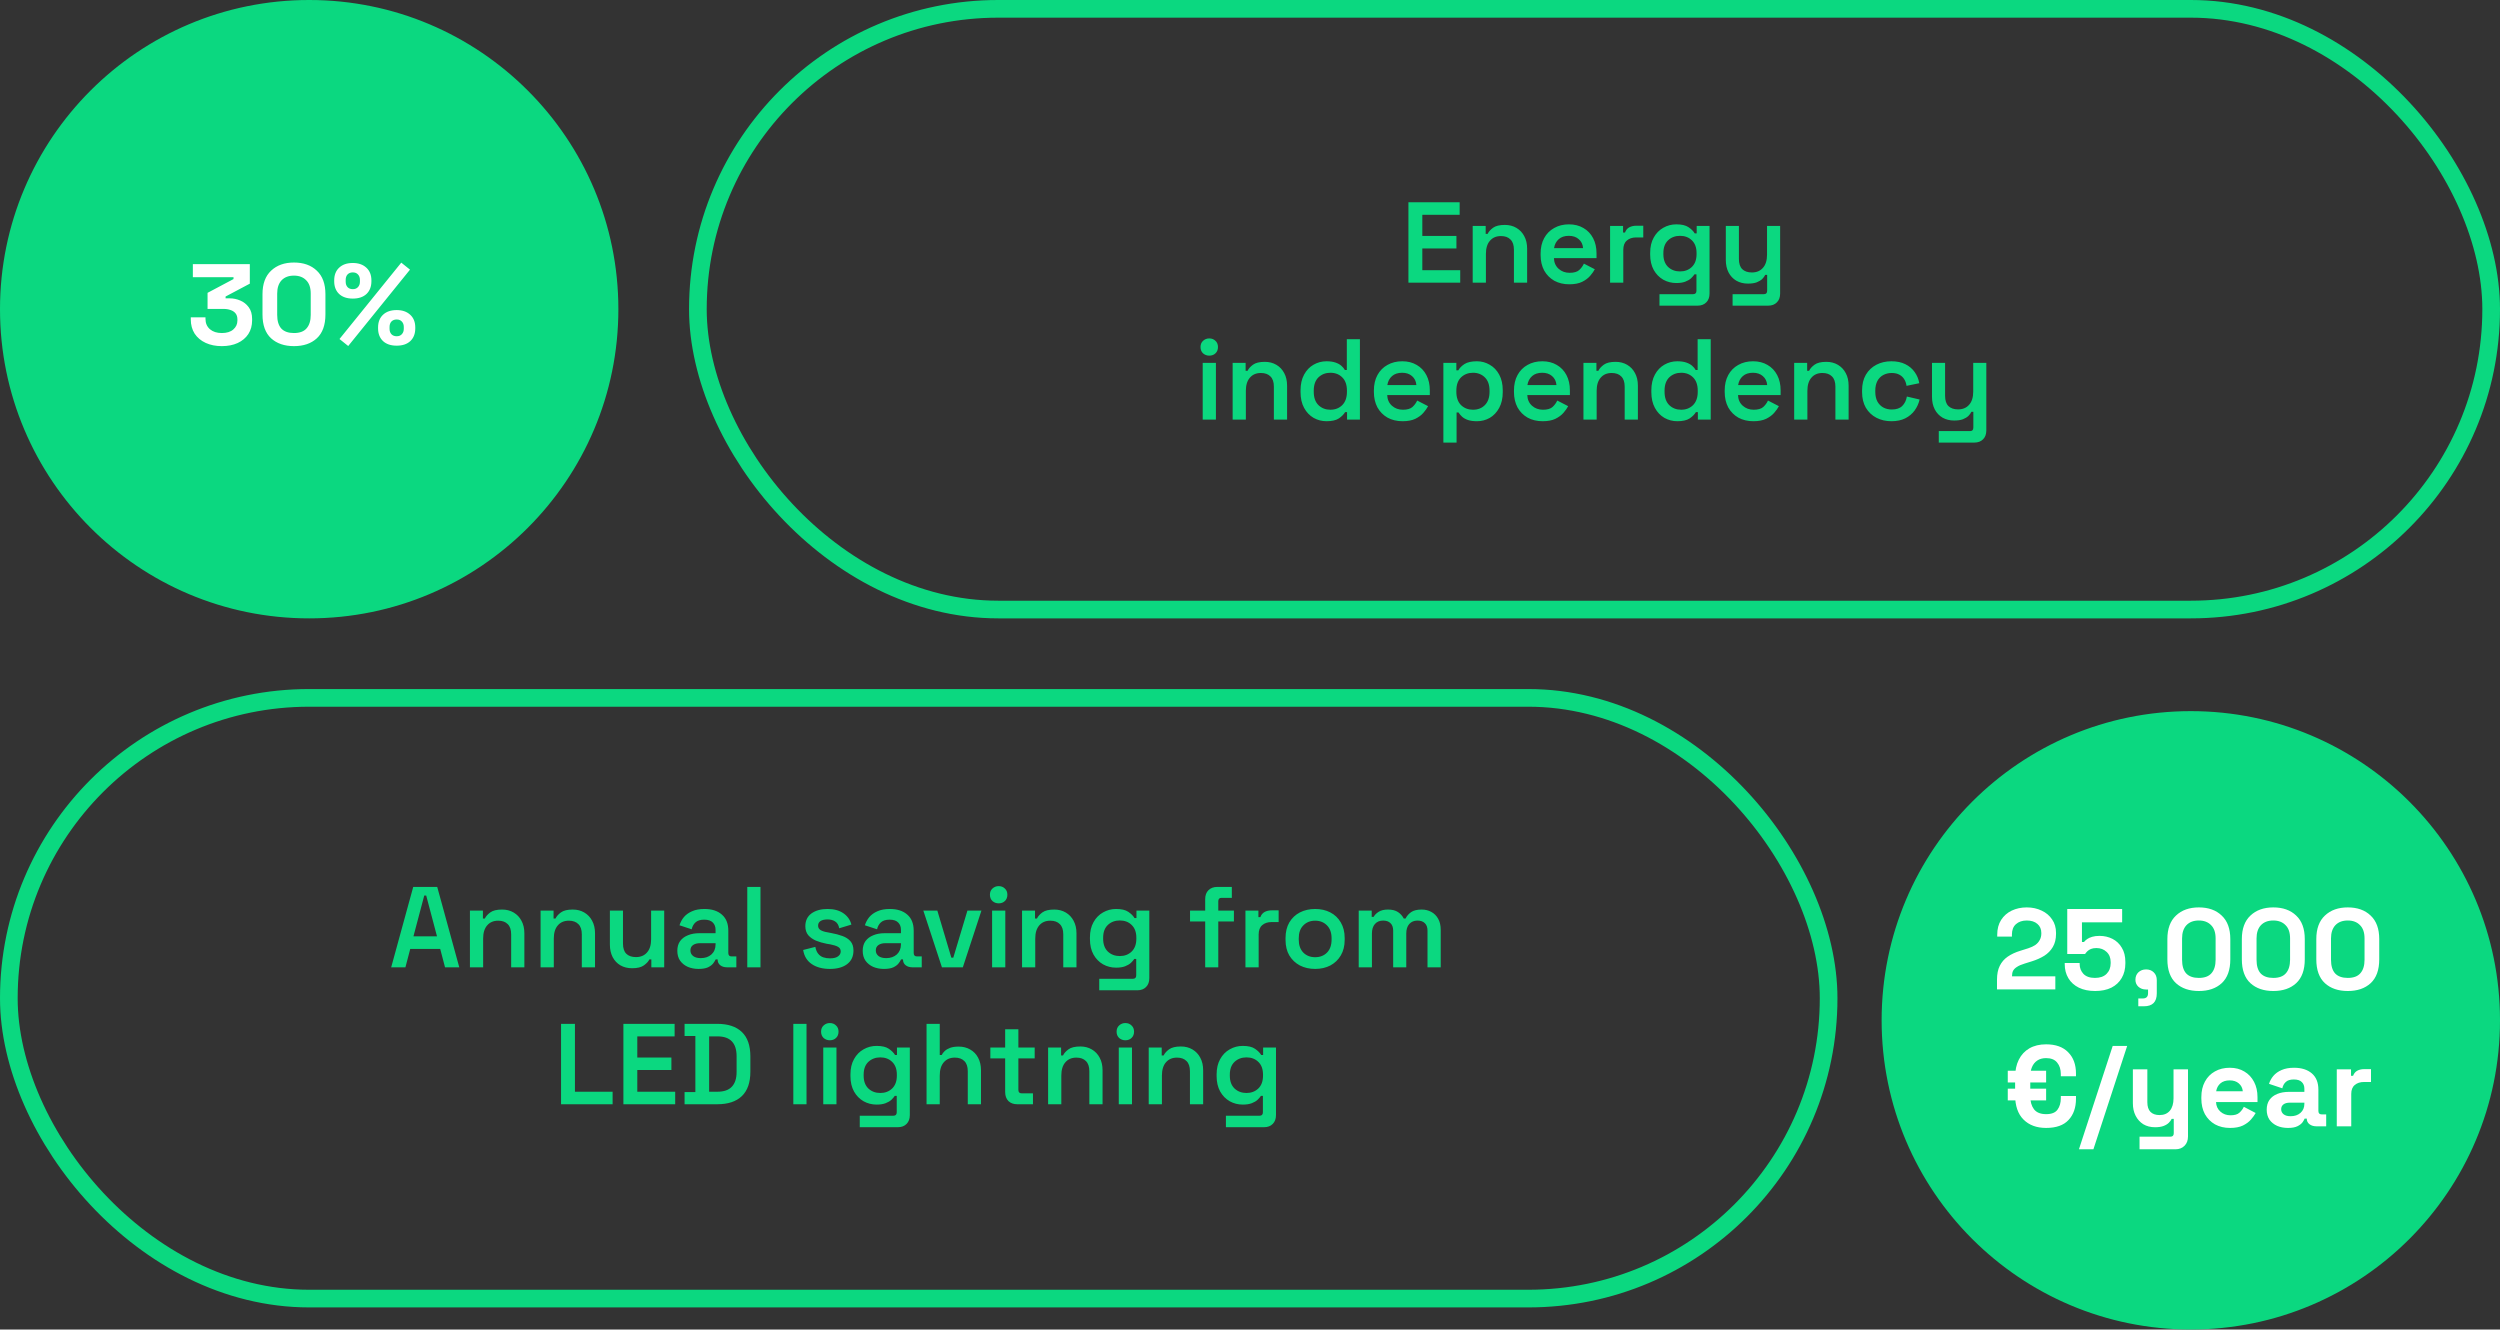
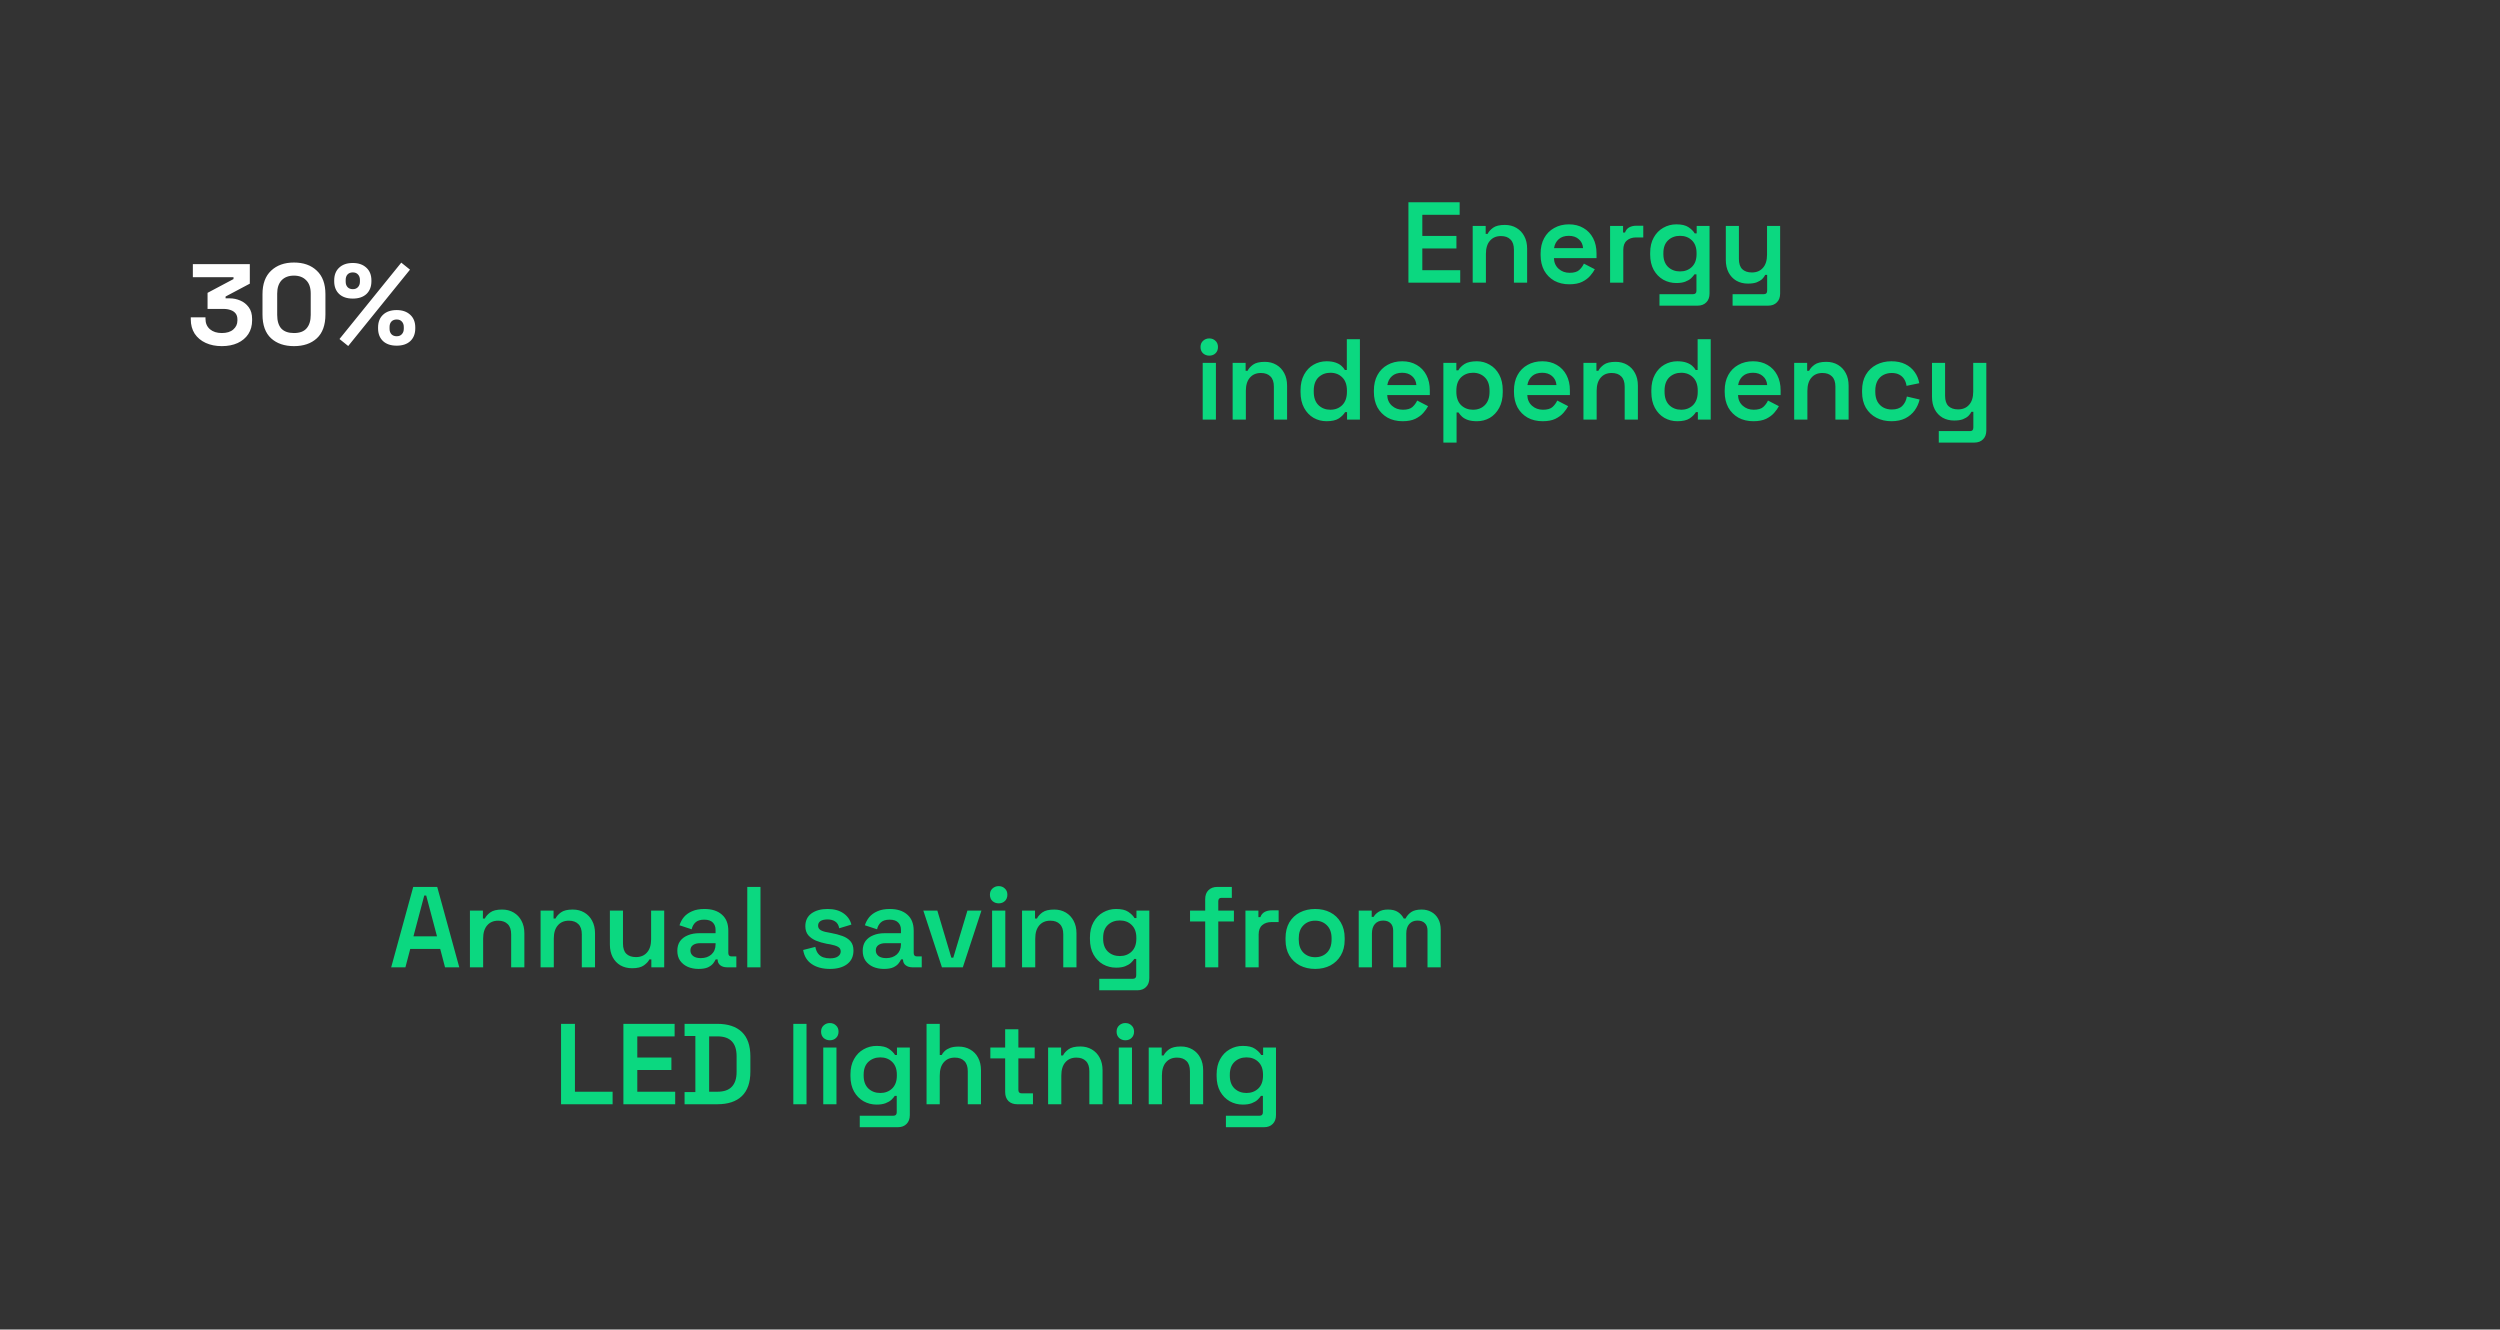
<svg xmlns="http://www.w3.org/2000/svg" width="566" height="301" viewBox="0 0 566 301" fill="none">
  <rect x="0" y="0" width="566" height="301" fill="#333333" stroke="none" />
-   <circle cx="70" cy="70" r="68" fill="#0BD880" stroke="#0BD880" stroke-width="4" />
-   <circle cx="496" cy="231" r="68" fill="#0BD880" stroke="#0BD880" stroke-width="4" />
  <path d="M318.868 64V45.8H330.464V48.634H322.014V53.418H329.736V56.252H322.014V61.166H330.594V64H318.868ZM333.419 64V51.156H336.357V52.95H336.799C337.025 52.465 337.432 52.005 338.021 51.572C338.611 51.139 339.503 50.922 340.699 50.922C341.687 50.922 342.563 51.147 343.325 51.598C344.088 52.049 344.677 52.673 345.093 53.47C345.527 54.267 345.743 55.212 345.743 56.304V64H342.753V56.538C342.753 55.498 342.493 54.727 341.973 54.224C341.471 53.704 340.751 53.444 339.815 53.444C338.758 53.444 337.926 53.799 337.319 54.51C336.713 55.203 336.409 56.2 336.409 57.5V64H333.419ZM355.292 64.364C354.009 64.364 352.874 64.095 351.886 63.558C350.915 63.003 350.152 62.232 349.598 61.244C349.06 60.239 348.792 59.069 348.792 57.734V57.422C348.792 56.07 349.06 54.9 349.598 53.912C350.135 52.924 350.889 52.161 351.86 51.624C352.83 51.069 353.948 50.792 355.214 50.792C356.462 50.792 357.554 51.069 358.49 51.624C359.426 52.161 360.154 52.924 360.674 53.912C361.194 54.9 361.454 56.053 361.454 57.37V58.436H351.808C351.842 59.441 352.198 60.247 352.874 60.854C353.55 61.461 354.382 61.764 355.37 61.764C356.34 61.764 357.06 61.556 357.528 61.14C357.996 60.707 358.351 60.221 358.594 59.684L361.064 60.958C360.821 61.426 360.466 61.929 359.998 62.466C359.547 62.986 358.94 63.437 358.178 63.818C357.415 64.182 356.453 64.364 355.292 64.364ZM351.834 56.174H358.412C358.342 55.325 358.013 54.649 357.424 54.146C356.852 53.643 356.106 53.392 355.188 53.392C354.234 53.392 353.472 53.643 352.9 54.146C352.328 54.649 351.972 55.325 351.834 56.174ZM364.523 64V51.156H367.461V52.638H367.903C368.094 52.101 368.414 51.711 368.865 51.468C369.316 51.225 369.853 51.104 370.477 51.104H372.037V53.756H370.425C369.558 53.756 368.856 53.99 368.319 54.458C367.782 54.909 367.513 55.611 367.513 56.564V64H364.523ZM373.598 57.63V57.24C373.598 55.888 373.867 54.735 374.404 53.782C374.942 52.811 375.661 52.075 376.562 51.572C377.464 51.052 378.452 50.792 379.526 50.792C380.74 50.792 381.658 51.009 382.282 51.442C382.924 51.875 383.392 52.343 383.686 52.846H384.128V51.156H387.04V66.444C387.04 67.293 386.798 67.961 386.312 68.446C385.827 68.949 385.168 69.2 384.336 69.2H375.704V66.6H383.322C383.825 66.6 384.076 66.34 384.076 65.82V62.102H383.634C383.444 62.397 383.184 62.7 382.854 63.012C382.525 63.307 382.092 63.558 381.554 63.766C381.017 63.974 380.341 64.078 379.526 64.078C378.452 64.078 377.464 63.827 376.562 63.324C375.661 62.804 374.942 62.067 374.404 61.114C373.867 60.143 373.598 58.982 373.598 57.63ZM380.358 61.452C381.433 61.452 382.326 61.114 383.036 60.438C383.747 59.745 384.102 58.783 384.102 57.552V57.292C384.102 56.044 383.747 55.082 383.036 54.406C382.343 53.73 381.45 53.392 380.358 53.392C379.284 53.392 378.382 53.73 377.654 54.406C376.944 55.082 376.588 56.044 376.588 57.292V57.552C376.588 58.783 376.944 59.745 377.654 60.438C378.382 61.114 379.284 61.452 380.358 61.452ZM392.258 69.2V66.6H399.356C399.841 66.6 400.084 66.34 400.084 65.82V62.232H399.642C399.503 62.544 399.278 62.856 398.966 63.168C398.654 63.463 398.238 63.714 397.718 63.922C397.198 64.113 396.539 64.208 395.742 64.208C394.754 64.208 393.878 63.991 393.116 63.558C392.353 63.107 391.764 62.483 391.348 61.686C390.932 60.871 390.724 59.927 390.724 58.852V51.156H393.688V58.618C393.688 59.658 393.939 60.429 394.442 60.932C394.962 61.435 395.69 61.686 396.626 61.686C397.683 61.686 398.515 61.339 399.122 60.646C399.746 59.953 400.058 58.956 400.058 57.656V51.156H403.022V66.444C403.022 67.293 402.779 67.961 402.294 68.446C401.808 68.949 401.15 69.2 400.318 69.2H392.258ZM272.292 95V82.156H275.282V95H272.292ZM273.774 80.518C273.236 80.518 272.768 80.345 272.37 79.998C271.988 79.634 271.798 79.157 271.798 78.568C271.798 77.979 271.988 77.511 272.37 77.164C272.768 76.8 273.236 76.618 273.774 76.618C274.346 76.618 274.814 76.8 275.178 77.164C275.559 77.511 275.75 77.979 275.75 78.568C275.75 79.157 275.559 79.634 275.178 79.998C274.814 80.345 274.346 80.518 273.774 80.518ZM279.071 95V82.156H282.009V83.95H282.451C282.676 83.465 283.084 83.005 283.673 82.572C284.262 82.139 285.155 81.922 286.351 81.922C287.339 81.922 288.214 82.147 288.977 82.598C289.74 83.049 290.329 83.673 290.745 84.47C291.178 85.267 291.395 86.212 291.395 87.304V95H288.405V87.538C288.405 86.498 288.145 85.727 287.625 85.224C287.122 84.704 286.403 84.444 285.467 84.444C284.41 84.444 283.578 84.799 282.971 85.51C282.364 86.203 282.061 87.2 282.061 88.5V95H279.071ZM300.319 95.364C299.279 95.364 298.308 95.113 297.407 94.61C296.506 94.09 295.786 93.336 295.249 92.348C294.712 91.36 294.443 90.173 294.443 88.786V88.37C294.443 86.983 294.712 85.796 295.249 84.808C295.786 83.82 296.497 83.075 297.381 82.572C298.282 82.052 299.262 81.792 300.319 81.792C301.116 81.792 301.792 81.887 302.347 82.078C302.902 82.269 303.344 82.511 303.673 82.806C304.02 83.101 304.288 83.421 304.479 83.768H304.921V76.8H307.885V95H304.973V93.31H304.531C304.219 93.83 303.742 94.307 303.101 94.74C302.46 95.156 301.532 95.364 300.319 95.364ZM301.203 92.764C302.278 92.764 303.17 92.417 303.881 91.724C304.592 91.013 304.947 90.008 304.947 88.708V88.448C304.947 87.131 304.592 86.125 303.881 85.432C303.188 84.739 302.295 84.392 301.203 84.392C300.128 84.392 299.227 84.739 298.499 85.432C297.788 86.125 297.433 87.131 297.433 88.448V88.708C297.433 90.008 297.788 91.013 298.499 91.724C299.227 92.417 300.128 92.764 301.203 92.764ZM317.548 95.364C316.266 95.364 315.13 95.095 314.142 94.558C313.172 94.003 312.409 93.232 311.854 92.244C311.317 91.239 311.048 90.069 311.048 88.734V88.422C311.048 87.07 311.317 85.9 311.854 84.912C312.392 83.924 313.146 83.161 314.116 82.624C315.087 82.069 316.205 81.792 317.47 81.792C318.718 81.792 319.81 82.069 320.746 82.624C321.682 83.161 322.41 83.924 322.93 84.912C323.45 85.9 323.71 87.053 323.71 88.37V89.436H314.064C314.099 90.441 314.454 91.247 315.13 91.854C315.806 92.461 316.638 92.764 317.626 92.764C318.597 92.764 319.316 92.556 319.784 92.14C320.252 91.707 320.608 91.221 320.85 90.684L323.32 91.958C323.078 92.426 322.722 92.929 322.254 93.466C321.804 93.986 321.197 94.437 320.434 94.818C319.672 95.182 318.71 95.364 317.548 95.364ZM314.09 87.174H320.668C320.599 86.325 320.27 85.649 319.68 85.146C319.108 84.643 318.363 84.392 317.444 84.392C316.491 84.392 315.728 84.643 315.156 85.146C314.584 85.649 314.229 86.325 314.09 87.174ZM326.78 100.2V82.156H329.718V83.846H330.16C330.455 83.309 330.923 82.832 331.564 82.416C332.223 82 333.159 81.792 334.372 81.792C335.412 81.792 336.374 82.052 337.258 82.572C338.159 83.075 338.879 83.82 339.416 84.808C339.953 85.796 340.222 86.983 340.222 88.37V88.786C340.222 90.173 339.953 91.36 339.416 92.348C338.879 93.336 338.168 94.09 337.284 94.61C336.4 95.113 335.429 95.364 334.372 95.364C333.557 95.364 332.873 95.269 332.318 95.078C331.781 94.887 331.339 94.636 330.992 94.324C330.663 94.012 330.403 93.7 330.212 93.388H329.77V100.2H326.78ZM333.488 92.764C334.58 92.764 335.473 92.417 336.166 91.724C336.877 91.013 337.232 90.008 337.232 88.708V88.448C337.232 87.131 336.877 86.125 336.166 85.432C335.455 84.739 334.563 84.392 333.488 84.392C332.413 84.392 331.512 84.739 330.784 85.432C330.073 86.125 329.718 87.131 329.718 88.448V88.708C329.718 90.008 330.073 91.013 330.784 91.724C331.512 92.417 332.413 92.764 333.488 92.764ZM349.261 95.364C347.979 95.364 346.843 95.095 345.855 94.558C344.885 94.003 344.122 93.232 343.567 92.244C343.03 91.239 342.761 90.069 342.761 88.734V88.422C342.761 87.07 343.03 85.9 343.567 84.912C344.105 83.924 344.859 83.161 345.829 82.624C346.8 82.069 347.918 81.792 349.183 81.792C350.431 81.792 351.523 82.069 352.459 82.624C353.395 83.161 354.123 83.924 354.643 84.912C355.163 85.9 355.423 87.053 355.423 88.37V89.436H345.777C345.812 90.441 346.167 91.247 346.843 91.854C347.519 92.461 348.351 92.764 349.339 92.764C350.31 92.764 351.029 92.556 351.497 92.14C351.965 91.707 352.321 91.221 352.563 90.684L355.033 91.958C354.791 92.426 354.435 92.929 353.967 93.466C353.517 93.986 352.91 94.437 352.147 94.818C351.385 95.182 350.423 95.364 349.261 95.364ZM345.803 87.174H352.381C352.312 86.325 351.983 85.649 351.393 85.146C350.821 84.643 350.076 84.392 349.157 84.392C348.204 84.392 347.441 84.643 346.869 85.146C346.297 85.649 345.942 86.325 345.803 87.174ZM358.493 95V82.156H361.431V83.95H361.873C362.098 83.465 362.505 83.005 363.095 82.572C363.684 82.139 364.577 81.922 365.773 81.922C366.761 81.922 367.636 82.147 368.399 82.598C369.161 83.049 369.751 83.673 370.167 84.47C370.6 85.267 370.817 86.212 370.817 87.304V95H367.827V87.538C367.827 86.498 367.567 85.727 367.047 85.224C366.544 84.704 365.825 84.444 364.889 84.444C363.831 84.444 362.999 84.799 362.393 85.51C361.786 86.203 361.483 87.2 361.483 88.5V95H358.493ZM379.741 95.364C378.701 95.364 377.73 95.113 376.829 94.61C375.927 94.09 375.208 93.336 374.671 92.348C374.133 91.36 373.865 90.173 373.865 88.786V88.37C373.865 86.983 374.133 85.796 374.671 84.808C375.208 83.82 375.919 83.075 376.803 82.572C377.704 82.052 378.683 81.792 379.741 81.792C380.538 81.792 381.214 81.887 381.769 82.078C382.323 82.269 382.765 82.511 383.095 82.806C383.441 83.101 383.71 83.421 383.901 83.768H384.343V76.8H387.307V95H384.395V93.31H383.953C383.641 93.83 383.164 94.307 382.523 94.74C381.881 95.156 380.954 95.364 379.741 95.364ZM380.625 92.764C381.699 92.764 382.592 92.417 383.303 91.724C384.013 91.013 384.369 90.008 384.369 88.708V88.448C384.369 87.131 384.013 86.125 383.303 85.432C382.609 84.739 381.717 84.392 380.625 84.392C379.55 84.392 378.649 84.739 377.921 85.432C377.21 86.125 376.855 87.131 376.855 88.448V88.708C376.855 90.008 377.21 91.013 377.921 91.724C378.649 92.417 379.55 92.764 380.625 92.764ZM396.97 95.364C395.688 95.364 394.552 95.095 393.564 94.558C392.594 94.003 391.831 93.232 391.276 92.244C390.739 91.239 390.47 90.069 390.47 88.734V88.422C390.47 87.07 390.739 85.9 391.276 84.912C391.814 83.924 392.568 83.161 393.538 82.624C394.509 82.069 395.627 81.792 396.892 81.792C398.14 81.792 399.232 82.069 400.168 82.624C401.104 83.161 401.832 83.924 402.352 84.912C402.872 85.9 403.132 87.053 403.132 88.37V89.436H393.486C393.521 90.441 393.876 91.247 394.552 91.854C395.228 92.461 396.06 92.764 397.048 92.764C398.019 92.764 398.738 92.556 399.206 92.14C399.674 91.707 400.03 91.221 400.272 90.684L402.742 91.958C402.5 92.426 402.144 92.929 401.676 93.466C401.226 93.986 400.619 94.437 399.856 94.818C399.094 95.182 398.132 95.364 396.97 95.364ZM393.512 87.174H400.09C400.021 86.325 399.692 85.649 399.102 85.146C398.53 84.643 397.785 84.392 396.866 84.392C395.913 84.392 395.15 84.643 394.578 85.146C394.006 85.649 393.651 86.325 393.512 87.174ZM406.202 95V82.156H409.14V83.95H409.582C409.807 83.465 410.214 83.005 410.804 82.572C411.393 82.139 412.286 81.922 413.482 81.922C414.47 81.922 415.345 82.147 416.108 82.598C416.87 83.049 417.46 83.673 417.876 84.47C418.309 85.267 418.526 86.212 418.526 87.304V95H415.536V87.538C415.536 86.498 415.276 85.727 414.756 85.224C414.253 84.704 413.534 84.444 412.598 84.444C411.54 84.444 410.708 84.799 410.102 85.51C409.495 86.203 409.192 87.2 409.192 88.5V95H406.202ZM428.204 95.364C426.956 95.364 425.829 95.104 424.824 94.584C423.818 94.064 423.021 93.31 422.432 92.322C421.86 91.334 421.574 90.147 421.574 88.76V88.396C421.574 87.009 421.86 85.822 422.432 84.834C423.021 83.846 423.818 83.092 424.824 82.572C425.829 82.052 426.956 81.792 428.204 81.792C429.434 81.792 430.483 82.009 431.35 82.442C432.234 82.875 432.944 83.473 433.482 84.236C434.019 84.981 434.366 85.822 434.522 86.758L431.636 87.356C431.566 86.819 431.402 86.333 431.142 85.9C430.882 85.449 430.509 85.094 430.024 84.834C429.556 84.574 428.975 84.444 428.282 84.444C427.571 84.444 426.93 84.6 426.358 84.912C425.803 85.207 425.361 85.657 425.032 86.264C424.72 86.871 424.564 87.599 424.564 88.448V88.708C424.564 89.557 424.72 90.285 425.032 90.892C425.361 91.481 425.803 91.932 426.358 92.244C426.93 92.556 427.571 92.712 428.282 92.712C429.339 92.712 430.136 92.443 430.674 91.906C431.228 91.351 431.575 90.641 431.714 89.774L434.6 90.45C434.392 91.351 434.019 92.175 433.482 92.92C432.944 93.665 432.234 94.263 431.35 94.714C430.483 95.147 429.434 95.364 428.204 95.364ZM438.938 100.2V97.6H446.036C446.522 97.6 446.764 97.34 446.764 96.82V93.232H446.322C446.184 93.544 445.958 93.856 445.646 94.168C445.334 94.463 444.918 94.714 444.398 94.922C443.878 95.113 443.22 95.208 442.422 95.208C441.434 95.208 440.559 94.991 439.796 94.558C439.034 94.107 438.444 93.483 438.028 92.686C437.612 91.871 437.404 90.927 437.404 89.852V82.156H440.368V89.618C440.368 90.658 440.62 91.429 441.122 91.932C441.642 92.435 442.37 92.686 443.306 92.686C444.364 92.686 445.196 92.339 445.802 91.646C446.426 90.953 446.738 89.956 446.738 88.656V82.156H449.702V97.444C449.702 98.293 449.46 98.961 448.974 99.446C448.489 99.949 447.83 100.2 446.998 100.2H438.938Z" fill="#0BD880" />
  <path d="M50.214 78.364C48.844 78.364 47.631 78.121 46.574 77.636C45.516 77.151 44.684 76.457 44.078 75.556C43.488 74.637 43.194 73.554 43.194 72.306V71.838H46.522V72.202C46.522 73.173 46.86 73.953 47.536 74.542C48.212 75.114 49.104 75.4 50.214 75.4C51.34 75.4 52.207 75.131 52.814 74.594C53.438 74.057 53.75 73.381 53.75 72.566V72.306C53.75 71.751 53.611 71.301 53.334 70.954C53.056 70.607 52.684 70.356 52.216 70.2C51.748 70.027 51.219 69.94 50.63 69.94H46.99V66.3L52.866 63.18V62.764H43.662V59.8H56.558V64.22L51.072 67.132V67.548H52.034C52.848 67.548 53.637 67.713 54.4 68.042C55.18 68.371 55.821 68.883 56.324 69.576C56.826 70.252 57.078 71.136 57.078 72.228V72.54C57.078 73.719 56.792 74.75 56.22 75.634C55.648 76.501 54.842 77.177 53.802 77.662C52.779 78.13 51.583 78.364 50.214 78.364ZM66.552 78.364C64.403 78.364 62.678 77.775 61.378 76.596C60.078 75.4 59.428 73.597 59.428 71.188V66.612C59.428 64.272 60.078 62.495 61.378 61.282C62.678 60.051 64.403 59.436 66.552 59.436C68.719 59.436 70.443 60.051 71.726 61.282C73.026 62.495 73.676 64.272 73.676 66.612V71.188C73.676 73.597 73.026 75.4 71.726 76.596C70.443 77.775 68.719 78.364 66.552 78.364ZM66.552 75.4C67.852 75.4 68.805 75.045 69.412 74.334C70.036 73.623 70.348 72.609 70.348 71.292V66.456C70.348 65.121 70.001 64.116 69.308 63.44C68.632 62.747 67.713 62.4 66.552 62.4C65.356 62.4 64.42 62.755 63.744 63.466C63.085 64.177 62.756 65.173 62.756 66.456V71.292C62.756 72.661 63.068 73.693 63.692 74.386C64.333 75.062 65.287 75.4 66.552 75.4ZM78.835 78.338L76.859 76.752L90.847 59.462L92.823 61.048L78.835 78.338ZM89.807 78.26C88.49 78.26 87.459 77.913 86.713 77.22C85.968 76.509 85.595 75.547 85.595 74.334V74.152C85.595 72.921 85.968 71.959 86.713 71.266C87.459 70.555 88.49 70.2 89.807 70.2C91.09 70.2 92.113 70.555 92.875 71.266C93.638 71.959 94.019 72.921 94.019 74.152V74.334C94.019 75.547 93.647 76.509 92.901 77.22C92.156 77.913 91.125 78.26 89.807 78.26ZM89.807 76.128C90.31 76.128 90.7 75.972 90.977 75.66C91.272 75.348 91.419 74.941 91.419 74.438V74.022C91.419 73.519 91.272 73.112 90.977 72.8C90.7 72.488 90.31 72.332 89.807 72.332C89.305 72.332 88.906 72.488 88.611 72.8C88.334 73.112 88.195 73.519 88.195 74.022V74.438C88.195 74.941 88.334 75.348 88.611 75.66C88.906 75.972 89.305 76.128 89.807 76.128ZM79.875 67.6C78.558 67.6 77.527 67.253 76.781 66.56C76.036 65.849 75.663 64.887 75.663 63.674V63.492C75.663 62.261 76.036 61.299 76.781 60.606C77.527 59.895 78.558 59.54 79.875 59.54C81.158 59.54 82.181 59.895 82.943 60.606C83.706 61.299 84.087 62.261 84.087 63.492V63.674C84.087 64.887 83.715 65.849 82.969 66.56C82.224 67.253 81.193 67.6 79.875 67.6ZM79.875 65.468C80.378 65.468 80.768 65.312 81.045 65C81.34 64.688 81.487 64.281 81.487 63.778V63.362C81.487 62.859 81.34 62.452 81.045 62.14C80.768 61.828 80.378 61.672 79.875 61.672C79.373 61.672 78.974 61.828 78.679 62.14C78.402 62.452 78.263 62.859 78.263 63.362V63.778C78.263 64.281 78.402 64.688 78.679 65C78.974 65.312 79.373 65.468 79.875 65.468Z" fill="white" />
-   <path d="M452.12 224V221.816C452.12 220.551 452.328 219.502 452.744 218.67C453.16 217.821 453.758 217.127 454.538 216.59C455.336 216.035 456.306 215.585 457.45 215.238L459.192 214.692C459.834 214.484 460.371 214.233 460.804 213.938C461.238 213.626 461.567 213.253 461.792 212.82C462.035 212.387 462.156 211.893 462.156 211.338V211.234C462.156 210.367 461.862 209.683 461.272 209.18C460.683 208.66 459.877 208.4 458.854 208.4C457.849 208.4 457.034 208.677 456.41 209.232C455.804 209.769 455.5 210.549 455.5 211.572V212.04H452.172V211.624C452.172 210.307 452.467 209.189 453.056 208.27C453.646 207.351 454.443 206.649 455.448 206.164C456.471 205.679 457.606 205.436 458.854 205.436C460.102 205.436 461.229 205.679 462.234 206.164C463.24 206.632 464.028 207.299 464.6 208.166C465.19 209.015 465.484 210.021 465.484 211.182V211.442C465.484 212.603 465.242 213.591 464.756 214.406C464.288 215.203 463.647 215.862 462.832 216.382C462.018 216.885 461.09 217.301 460.05 217.63L458.386 218.15C457.641 218.375 457.06 218.627 456.644 218.904C456.228 219.164 455.934 219.459 455.76 219.788C455.604 220.1 455.526 220.481 455.526 220.932V221.036H465.328V224H452.12ZM474.344 224.364C472.922 224.364 471.692 224.113 470.652 223.61C469.629 223.107 468.84 222.397 468.286 221.478C467.731 220.559 467.454 219.493 467.454 218.28V218.02H470.834V218.254C470.834 219.121 471.12 219.866 471.692 220.49C472.281 221.097 473.148 221.4 474.292 221.4C475.436 221.4 476.311 221.097 476.918 220.49C477.542 219.866 477.854 219.06 477.854 218.072V217.812C477.854 216.841 477.542 216.07 476.918 215.498C476.311 214.926 475.548 214.64 474.63 214.64C474.127 214.64 473.711 214.709 473.382 214.848C473.052 214.987 472.784 215.16 472.576 215.368C472.368 215.576 472.194 215.784 472.056 215.992H468.026V205.8H480.454V208.816H471.354V213.262H471.822C471.995 213.037 472.229 212.82 472.524 212.612C472.818 212.404 473.2 212.231 473.668 212.092C474.136 211.953 474.69 211.884 475.332 211.884C476.406 211.884 477.386 212.109 478.27 212.56C479.154 213.011 479.856 213.678 480.376 214.562C480.913 215.429 481.182 216.503 481.182 217.786V218.098C481.182 219.381 480.904 220.49 480.35 221.426C479.812 222.362 479.032 223.09 478.01 223.61C476.987 224.113 475.765 224.364 474.344 224.364ZM484.11 227.822V226.054H485.124C485.921 226.054 486.32 225.655 486.32 224.858V224.026H485.878C485.184 224.026 484.604 223.818 484.136 223.402C483.685 222.986 483.46 222.457 483.46 221.816C483.46 221.123 483.685 220.559 484.136 220.126C484.604 219.693 485.184 219.476 485.878 219.476C486.588 219.476 487.169 219.701 487.62 220.152C488.07 220.585 488.296 221.175 488.296 221.92V224.91C488.296 226.851 487.325 227.822 485.384 227.822H484.11ZM497.818 224.364C495.668 224.364 493.944 223.775 492.644 222.596C491.344 221.4 490.694 219.597 490.694 217.188V212.612C490.694 210.272 491.344 208.495 492.644 207.282C493.944 206.051 495.668 205.436 497.818 205.436C499.984 205.436 501.709 206.051 502.992 207.282C504.292 208.495 504.942 210.272 504.942 212.612V217.188C504.942 219.597 504.292 221.4 502.992 222.596C501.709 223.775 499.984 224.364 497.818 224.364ZM497.818 221.4C499.118 221.4 500.071 221.045 500.678 220.334C501.302 219.623 501.614 218.609 501.614 217.292V212.456C501.614 211.121 501.267 210.116 500.574 209.44C499.898 208.747 498.979 208.4 497.818 208.4C496.622 208.4 495.686 208.755 495.01 209.466C494.351 210.177 494.022 211.173 494.022 212.456V217.292C494.022 218.661 494.334 219.693 494.958 220.386C495.599 221.062 496.552 221.4 497.818 221.4ZM514.677 224.364C512.528 224.364 510.803 223.775 509.503 222.596C508.203 221.4 507.553 219.597 507.553 217.188V212.612C507.553 210.272 508.203 208.495 509.503 207.282C510.803 206.051 512.528 205.436 514.677 205.436C516.844 205.436 518.568 206.051 519.851 207.282C521.151 208.495 521.801 210.272 521.801 212.612V217.188C521.801 219.597 521.151 221.4 519.851 222.596C518.568 223.775 516.844 224.364 514.677 224.364ZM514.677 221.4C515.977 221.4 516.93 221.045 517.537 220.334C518.161 219.623 518.473 218.609 518.473 217.292V212.456C518.473 211.121 518.126 210.116 517.433 209.44C516.757 208.747 515.838 208.4 514.677 208.4C513.481 208.4 512.545 208.755 511.869 209.466C511.21 210.177 510.881 211.173 510.881 212.456V217.292C510.881 218.661 511.193 219.693 511.817 220.386C512.458 221.062 513.412 221.4 514.677 221.4ZM531.536 224.364C529.387 224.364 527.662 223.775 526.362 222.596C525.062 221.4 524.412 219.597 524.412 217.188V212.612C524.412 210.272 525.062 208.495 526.362 207.282C527.662 206.051 529.387 205.436 531.536 205.436C533.703 205.436 535.428 206.051 536.71 207.282C538.01 208.495 538.66 210.272 538.66 212.612V217.188C538.66 219.597 538.01 221.4 536.71 222.596C535.428 223.775 533.703 224.364 531.536 224.364ZM531.536 221.4C532.836 221.4 533.79 221.045 534.396 220.334C535.02 219.623 535.332 218.609 535.332 217.292V212.456C535.332 211.121 534.986 210.116 534.292 209.44C533.616 208.747 532.698 208.4 531.536 208.4C530.34 208.4 529.404 208.755 528.728 209.466C528.07 210.177 527.74 211.173 527.74 212.456V217.292C527.74 218.661 528.052 219.693 528.676 220.386C529.318 221.062 530.271 221.4 531.536 221.4ZM463.242 255.364C461.092 255.364 459.385 254.731 458.12 253.466C456.854 252.201 456.222 250.355 456.222 247.928V243.872C456.222 242.347 456.499 241.029 457.054 239.92C457.608 238.811 458.406 237.953 459.446 237.346C460.503 236.739 461.768 236.436 463.242 236.436C465.408 236.436 467.072 237.034 468.234 238.23C469.412 239.409 470.002 241.012 470.002 243.04V243.664H466.57V243.196C466.57 242.104 466.292 241.229 465.738 240.57C465.2 239.894 464.368 239.556 463.242 239.556C462.444 239.556 461.777 239.738 461.24 240.102C460.702 240.466 460.304 240.96 460.044 241.584C459.784 242.191 459.654 242.867 459.654 243.612V248.188C459.654 249.401 459.931 250.381 460.486 251.126C461.058 251.871 461.976 252.244 463.242 252.244C464.472 252.244 465.33 251.906 465.816 251.23C466.318 250.554 466.57 249.679 466.57 248.604V248.136H470.002V248.76C470.002 250.771 469.438 252.374 468.312 253.57C467.202 254.766 465.512 255.364 463.242 255.364ZM454.558 249.124V246.472H463.242V249.124H454.558ZM454.558 245.068V242.416H463.242V245.068H454.558ZM470.671 260.2L478.315 236.8H481.591L473.947 260.2H470.671ZM484.391 260.2V257.34H491.411C491.896 257.34 492.139 257.08 492.139 256.56V253.31H491.671C491.532 253.605 491.316 253.899 491.021 254.194C490.726 254.489 490.328 254.731 489.825 254.922C489.322 255.113 488.681 255.208 487.901 255.208C486.896 255.208 486.012 254.983 485.249 254.532C484.504 254.064 483.923 253.423 483.507 252.608C483.091 251.793 482.883 250.857 482.883 249.8V242.104H486.159V249.54C486.159 250.511 486.393 251.239 486.861 251.724C487.346 252.209 488.031 252.452 488.915 252.452C489.92 252.452 490.7 252.123 491.255 251.464C491.81 250.788 492.087 249.852 492.087 248.656V242.104H495.363V257.288C495.363 258.172 495.103 258.874 494.583 259.394C494.063 259.931 493.37 260.2 492.503 260.2H484.391ZM504.884 255.364C503.602 255.364 502.466 255.095 501.478 254.558C500.508 254.003 499.745 253.232 499.19 252.244C498.653 251.239 498.384 250.06 498.384 248.708V248.396C498.384 247.044 498.653 245.874 499.19 244.886C499.728 243.881 500.482 243.109 501.452 242.572C502.423 242.017 503.55 241.74 504.832 241.74C506.098 241.74 507.198 242.026 508.134 242.598C509.07 243.153 509.798 243.933 510.318 244.938C510.838 245.926 511.098 247.079 511.098 248.396V249.514H501.712C501.747 250.398 502.076 251.117 502.7 251.672C503.324 252.227 504.087 252.504 504.988 252.504C505.907 252.504 506.583 252.305 507.016 251.906C507.45 251.507 507.779 251.065 508.004 250.58L510.682 251.984C510.44 252.435 510.084 252.929 509.616 253.466C509.166 253.986 508.559 254.437 507.796 254.818C507.034 255.182 506.063 255.364 504.884 255.364ZM501.738 247.07H507.77C507.701 246.325 507.398 245.727 506.86 245.276C506.34 244.825 505.656 244.6 504.806 244.6C503.922 244.6 503.22 244.825 502.7 245.276C502.18 245.727 501.86 246.325 501.738 247.07ZM518.018 255.364C517.1 255.364 516.276 255.208 515.548 254.896C514.82 254.567 514.24 254.099 513.806 253.492C513.39 252.868 513.182 252.114 513.182 251.23C513.182 250.346 513.39 249.609 513.806 249.02C514.24 248.413 514.829 247.963 515.574 247.668C516.337 247.356 517.204 247.2 518.174 247.2H521.71V246.472C521.71 245.865 521.52 245.371 521.138 244.99C520.757 244.591 520.15 244.392 519.318 244.392C518.504 244.392 517.897 244.583 517.498 244.964C517.1 245.328 516.84 245.805 516.718 246.394L513.702 245.38C513.91 244.721 514.24 244.123 514.69 243.586C515.158 243.031 515.774 242.589 516.536 242.26C517.316 241.913 518.261 241.74 519.37 241.74C521.069 241.74 522.412 242.165 523.4 243.014C524.388 243.863 524.882 245.094 524.882 246.706V251.516C524.882 252.036 525.125 252.296 525.61 252.296H526.65V255H524.466C523.825 255 523.296 254.844 522.88 254.532C522.464 254.22 522.256 253.804 522.256 253.284V253.258H521.762C521.693 253.466 521.537 253.743 521.294 254.09C521.052 254.419 520.67 254.714 520.15 254.974C519.63 255.234 518.92 255.364 518.018 255.364ZM518.59 252.712C519.509 252.712 520.254 252.461 520.826 251.958C521.416 251.438 521.71 250.753 521.71 249.904V249.644H518.408C517.802 249.644 517.325 249.774 516.978 250.034C516.632 250.294 516.458 250.658 516.458 251.126C516.458 251.594 516.64 251.975 517.004 252.27C517.368 252.565 517.897 252.712 518.59 252.712ZM529.046 255V242.104H532.27V243.56H532.738C532.928 243.04 533.24 242.659 533.674 242.416C534.124 242.173 534.644 242.052 535.234 242.052H536.794V244.964H535.182C534.35 244.964 533.665 245.189 533.128 245.64C532.59 246.073 532.322 246.749 532.322 247.668V255H529.046Z" fill="white" />
  <path d="M88.562 219L93.554 200.8H98.988L103.98 219H100.756L99.664 214.84H92.878L91.786 219H88.562ZM93.606 211.98H98.936L96.492 202.75H96.05L93.606 211.98ZM106.393 219V206.156H109.331V207.95H109.773C109.998 207.465 110.406 207.005 110.995 206.572C111.584 206.139 112.477 205.922 113.673 205.922C114.661 205.922 115.536 206.147 116.299 206.598C117.062 207.049 117.651 207.673 118.067 208.47C118.5 209.267 118.717 210.212 118.717 211.304V219H115.727V211.538C115.727 210.498 115.467 209.727 114.947 209.224C114.444 208.704 113.725 208.444 112.789 208.444C111.732 208.444 110.9 208.799 110.293 209.51C109.686 210.203 109.383 211.2 109.383 212.5V219H106.393ZM122.389 219V206.156H125.327V207.95H125.769C125.995 207.465 126.402 207.005 126.991 206.572C127.581 206.139 128.473 205.922 129.669 205.922C130.657 205.922 131.533 206.147 132.295 206.598C133.058 207.049 133.647 207.673 134.063 208.47C134.497 209.267 134.713 210.212 134.713 211.304V219H131.723V211.538C131.723 210.498 131.463 209.727 130.943 209.224C130.441 208.704 129.721 208.444 128.785 208.444C127.728 208.444 126.896 208.799 126.289 209.51C125.683 210.203 125.379 211.2 125.379 212.5V219H122.389ZM143.096 219.208C142.108 219.208 141.233 218.991 140.47 218.558C139.708 218.107 139.118 217.483 138.702 216.686C138.286 215.871 138.078 214.927 138.078 213.852V206.156H141.042V213.618C141.042 214.658 141.294 215.429 141.796 215.932C142.316 216.435 143.044 216.686 143.98 216.686C145.038 216.686 145.87 216.339 146.476 215.646C147.1 214.953 147.412 213.956 147.412 212.656V206.156H150.376V219H147.464V217.206H147.022C146.797 217.674 146.381 218.125 145.774 218.558C145.185 218.991 144.292 219.208 143.096 219.208ZM158.156 219.364C157.255 219.364 156.44 219.208 155.712 218.896C154.984 218.567 154.404 218.099 153.97 217.492C153.554 216.885 153.346 216.14 153.346 215.256C153.346 214.389 153.554 213.661 153.97 213.072C154.404 212.483 154.993 212.041 155.738 211.746C156.484 211.434 157.333 211.278 158.286 211.278H162.004V210.498C162.004 209.822 161.796 209.276 161.38 208.86C160.964 208.427 160.314 208.21 159.43 208.21C158.564 208.21 157.905 208.418 157.454 208.834C157.021 209.233 156.735 209.753 156.596 210.394L153.84 209.484C154.048 208.808 154.378 208.193 154.828 207.638C155.296 207.083 155.912 206.641 156.674 206.312C157.437 205.965 158.373 205.792 159.482 205.792C161.164 205.792 162.481 206.217 163.434 207.066C164.405 207.898 164.89 209.111 164.89 210.706V215.75C164.89 216.27 165.133 216.53 165.618 216.53H166.71V219H164.604C163.98 219 163.469 218.844 163.07 218.532C162.672 218.22 162.472 217.795 162.472 217.258V217.206H162.03C161.926 217.449 161.744 217.743 161.484 218.09C161.224 218.437 160.826 218.74 160.288 219C159.768 219.243 159.058 219.364 158.156 219.364ZM158.65 216.92C159.638 216.92 160.444 216.643 161.068 216.088C161.692 215.516 162.004 214.753 162.004 213.8V213.54H158.468C157.827 213.54 157.307 213.679 156.908 213.956C156.51 214.233 156.31 214.641 156.31 215.178C156.31 215.698 156.518 216.123 156.934 216.452C157.35 216.764 157.922 216.92 158.65 216.92ZM169.184 219V200.8H172.174V219H169.184ZM187.894 219.364C186.23 219.364 184.861 219 183.786 218.272C182.712 217.544 182.062 216.478 181.836 215.074L184.592 214.372C184.714 215.031 184.93 215.551 185.242 215.932C185.554 216.313 185.936 216.582 186.386 216.738C186.854 216.894 187.357 216.972 187.894 216.972C188.709 216.972 189.316 216.825 189.714 216.53C190.13 216.235 190.338 215.863 190.338 215.412C190.338 214.944 190.139 214.597 189.74 214.372C189.359 214.147 188.77 213.956 187.972 213.8L187.166 213.67C186.282 213.497 185.476 213.263 184.748 212.968C184.02 212.656 183.431 212.24 182.98 211.72C182.547 211.183 182.33 210.507 182.33 209.692C182.33 208.444 182.79 207.482 183.708 206.806C184.644 206.13 185.866 205.792 187.374 205.792C188.813 205.792 190 206.113 190.936 206.754C191.872 207.395 192.479 208.253 192.756 209.328L190 210.16C189.862 209.432 189.558 208.921 189.09 208.626C188.622 208.314 188.05 208.158 187.374 208.158C186.681 208.158 186.144 208.279 185.762 208.522C185.398 208.765 185.216 209.111 185.216 209.562C185.216 210.013 185.407 210.351 185.788 210.576C186.17 210.801 186.681 210.966 187.322 211.07L188.128 211.226C189.082 211.399 189.94 211.625 190.702 211.902C191.482 212.179 192.098 212.578 192.548 213.098C192.999 213.618 193.224 214.32 193.224 215.204C193.224 216.539 192.739 217.57 191.768 218.298C190.815 219.009 189.524 219.364 187.894 219.364ZM200.127 219.364C199.226 219.364 198.411 219.208 197.683 218.896C196.955 218.567 196.374 218.099 195.941 217.492C195.525 216.885 195.317 216.14 195.317 215.256C195.317 214.389 195.525 213.661 195.941 213.072C196.374 212.483 196.964 212.041 197.709 211.746C198.454 211.434 199.304 211.278 200.257 211.278H203.975V210.498C203.975 209.822 203.767 209.276 203.351 208.86C202.935 208.427 202.285 208.21 201.401 208.21C200.534 208.21 199.876 208.418 199.425 208.834C198.992 209.233 198.706 209.753 198.567 210.394L195.811 209.484C196.019 208.808 196.348 208.193 196.799 207.638C197.267 207.083 197.882 206.641 198.645 206.312C199.408 205.965 200.344 205.792 201.453 205.792C203.134 205.792 204.452 206.217 205.405 207.066C206.376 207.898 206.861 209.111 206.861 210.706V215.75C206.861 216.27 207.104 216.53 207.589 216.53H208.681V219H206.575C205.951 219 205.44 218.844 205.041 218.532C204.642 218.22 204.443 217.795 204.443 217.258V217.206H204.001C203.897 217.449 203.715 217.743 203.455 218.09C203.195 218.437 202.796 218.74 202.259 219C201.739 219.243 201.028 219.364 200.127 219.364ZM200.621 216.92C201.609 216.92 202.415 216.643 203.039 216.088C203.663 215.516 203.975 214.753 203.975 213.8V213.54H200.439C199.798 213.54 199.278 213.679 198.879 213.956C198.48 214.233 198.281 214.641 198.281 215.178C198.281 215.698 198.489 216.123 198.905 216.452C199.321 216.764 199.893 216.92 200.621 216.92ZM213.253 219L209.041 206.156H212.213L215.385 216.816H215.827L219.025 206.156H222.197L217.985 219H213.253ZM224.612 219V206.156H227.602V219H224.612ZM226.094 204.518C225.557 204.518 225.089 204.345 224.69 203.998C224.309 203.634 224.118 203.157 224.118 202.568C224.118 201.979 224.309 201.511 224.69 201.164C225.089 200.8 225.557 200.618 226.094 200.618C226.666 200.618 227.134 200.8 227.498 201.164C227.879 201.511 228.07 201.979 228.07 202.568C228.07 203.157 227.879 203.634 227.498 203.998C227.134 204.345 226.666 204.518 226.094 204.518ZM231.391 219V206.156H234.329V207.95H234.771C234.996 207.465 235.404 207.005 235.993 206.572C236.582 206.139 237.475 205.922 238.671 205.922C239.659 205.922 240.534 206.147 241.297 206.598C242.06 207.049 242.649 207.673 243.065 208.47C243.498 209.267 243.715 210.212 243.715 211.304V219H240.725V211.538C240.725 210.498 240.465 209.727 239.945 209.224C239.442 208.704 238.723 208.444 237.787 208.444C236.73 208.444 235.898 208.799 235.291 209.51C234.684 210.203 234.381 211.2 234.381 212.5V219H231.391ZM246.763 212.63V212.24C246.763 210.888 247.032 209.735 247.569 208.782C248.107 207.811 248.826 207.075 249.727 206.572C250.629 206.052 251.617 205.792 252.691 205.792C253.905 205.792 254.823 206.009 255.447 206.442C256.089 206.875 256.557 207.343 256.851 207.846H257.293V206.156H260.205V221.444C260.205 222.293 259.963 222.961 259.477 223.446C258.992 223.949 258.333 224.2 257.501 224.2H248.869V221.6H256.487C256.99 221.6 257.241 221.34 257.241 220.82V217.102H256.799C256.609 217.397 256.349 217.7 256.019 218.012C255.69 218.307 255.257 218.558 254.719 218.766C254.182 218.974 253.506 219.078 252.691 219.078C251.617 219.078 250.629 218.827 249.727 218.324C248.826 217.804 248.107 217.067 247.569 216.114C247.032 215.143 246.763 213.982 246.763 212.63ZM253.523 216.452C254.598 216.452 255.491 216.114 256.201 215.438C256.912 214.745 257.267 213.783 257.267 212.552V212.292C257.267 211.044 256.912 210.082 256.201 209.406C255.508 208.73 254.615 208.392 253.523 208.392C252.449 208.392 251.547 208.73 250.819 209.406C250.109 210.082 249.753 211.044 249.753 212.292V212.552C249.753 213.783 250.109 214.745 250.819 215.438C251.547 216.114 252.449 216.452 253.523 216.452ZM272.856 219V208.626H269.424V206.156H272.856V203.556C272.856 202.707 273.098 202.039 273.584 201.554C274.086 201.051 274.745 200.8 275.56 200.8H278.888V203.27H276.548C276.062 203.27 275.82 203.53 275.82 204.05V206.156H279.356V208.626H275.82V219H272.856ZM281.969 219V206.156H284.907V207.638H285.349C285.54 207.101 285.861 206.711 286.311 206.468C286.762 206.225 287.299 206.104 287.923 206.104H289.483V208.756H287.871C287.005 208.756 286.303 208.99 285.765 209.458C285.228 209.909 284.959 210.611 284.959 211.564V219H281.969ZM297.753 219.364C296.47 219.364 295.317 219.104 294.295 218.584C293.289 218.047 292.492 217.293 291.903 216.322C291.331 215.334 291.045 214.155 291.045 212.786V212.37C291.045 211.001 291.331 209.822 291.903 208.834C292.492 207.846 293.289 207.092 294.295 206.572C295.317 206.052 296.47 205.792 297.753 205.792C299.035 205.792 300.179 206.052 301.185 206.572C302.19 207.092 302.979 207.846 303.551 208.834C304.14 209.822 304.435 211.001 304.435 212.37V212.786C304.435 214.155 304.14 215.334 303.551 216.322C302.979 217.293 302.19 218.047 301.185 218.584C300.179 219.104 299.035 219.364 297.753 219.364ZM297.753 216.712C298.845 216.712 299.737 216.365 300.431 215.672C301.124 214.961 301.471 213.973 301.471 212.708V212.448C301.471 211.183 301.124 210.203 300.431 209.51C299.737 208.799 298.845 208.444 297.753 208.444C296.661 208.444 295.768 208.799 295.075 209.51C294.381 210.203 294.035 211.183 294.035 212.448V212.708C294.035 213.973 294.381 214.961 295.075 215.672C295.768 216.365 296.661 216.712 297.753 216.712ZM307.614 219V206.156H310.552V207.586H310.994C311.219 207.153 311.592 206.771 312.112 206.442C312.649 206.095 313.36 205.922 314.244 205.922C315.18 205.922 315.934 206.113 316.506 206.494C317.078 206.875 317.511 207.361 317.806 207.95H318.222C318.516 207.361 318.941 206.875 319.496 206.494C320.05 206.113 320.839 205.922 321.862 205.922C322.659 205.922 323.378 206.095 324.02 206.442C324.678 206.789 325.198 207.3 325.58 207.976C325.978 208.652 326.178 209.493 326.178 210.498V219H323.188V210.706C323.188 209.961 322.988 209.397 322.59 209.016C322.191 208.617 321.636 208.418 320.926 208.418C320.146 208.418 319.522 208.678 319.054 209.198C318.603 209.701 318.378 210.429 318.378 211.382V219H315.414V210.706C315.414 209.961 315.214 209.397 314.816 209.016C314.417 208.617 313.862 208.418 313.152 208.418C312.354 208.418 311.73 208.678 311.28 209.198C310.829 209.701 310.604 210.429 310.604 211.382V219H307.614ZM127.021 250V231.8H130.167V247.166H138.695V250H127.021ZM141.138 250V231.8H152.734V234.634H144.284V239.418H152.006V242.252H144.284V247.166H152.864V250H141.138ZM154.987 250V247.244H157.431V234.556H154.987V231.8H162.397C164.824 231.8 166.678 232.415 167.961 233.646C169.244 234.877 169.885 236.723 169.885 239.184V242.616C169.885 245.077 169.244 246.923 167.961 248.154C166.678 249.385 164.824 250 162.397 250H154.987ZM160.551 247.166H162.423C163.896 247.166 164.988 246.785 165.699 246.022C166.41 245.259 166.765 244.159 166.765 242.72V239.106C166.765 237.633 166.41 236.523 165.699 235.778C164.988 235.015 163.896 234.634 162.423 234.634H160.551V247.166ZM179.607 250V231.8H182.597V250H179.607ZM186.386 250V237.156H189.376V250H186.386ZM187.868 235.518C187.331 235.518 186.863 235.345 186.464 234.998C186.083 234.634 185.892 234.157 185.892 233.568C185.892 232.979 186.083 232.511 186.464 232.164C186.863 231.8 187.331 231.618 187.868 231.618C188.44 231.618 188.908 231.8 189.272 232.164C189.654 232.511 189.844 232.979 189.844 233.568C189.844 234.157 189.654 234.634 189.272 234.998C188.908 235.345 188.44 235.518 187.868 235.518ZM192.542 243.63V243.24C192.542 241.888 192.81 240.735 193.348 239.782C193.885 238.811 194.604 238.075 195.506 237.572C196.407 237.052 197.395 236.792 198.47 236.792C199.683 236.792 200.602 237.009 201.226 237.442C201.867 237.875 202.335 238.343 202.63 238.846H203.072V237.156H205.984V252.444C205.984 253.293 205.741 253.961 205.256 254.446C204.77 254.949 204.112 255.2 203.28 255.2H194.648V252.6H202.266C202.768 252.6 203.02 252.34 203.02 251.82V248.102H202.578C202.387 248.397 202.127 248.7 201.798 249.012C201.468 249.307 201.035 249.558 200.498 249.766C199.96 249.974 199.284 250.078 198.47 250.078C197.395 250.078 196.407 249.827 195.506 249.324C194.604 248.804 193.885 248.067 193.348 247.114C192.81 246.143 192.542 244.982 192.542 243.63ZM199.302 247.452C200.376 247.452 201.269 247.114 201.98 246.438C202.69 245.745 203.046 244.783 203.046 243.552V243.292C203.046 242.044 202.69 241.082 201.98 240.406C201.286 239.73 200.394 239.392 199.302 239.392C198.227 239.392 197.326 239.73 196.598 240.406C195.887 241.082 195.532 242.044 195.532 243.292V243.552C195.532 244.783 195.887 245.745 196.598 246.438C197.326 247.114 198.227 247.452 199.302 247.452ZM209.771 250V231.8H212.761V238.846H213.203C213.342 238.551 213.567 238.257 213.879 237.962C214.191 237.667 214.598 237.425 215.101 237.234C215.621 237.043 216.271 236.948 217.051 236.948C218.039 236.948 218.914 237.173 219.677 237.624C220.44 238.057 221.029 238.673 221.445 239.47C221.878 240.267 222.095 241.212 222.095 242.304V250H219.105V242.538C219.105 241.498 218.845 240.727 218.325 240.224C217.822 239.704 217.103 239.444 216.167 239.444C215.11 239.444 214.278 239.799 213.671 240.51C213.064 241.203 212.761 242.2 212.761 243.5V250H209.771ZM230.3 250C229.468 250 228.8 249.757 228.298 249.272C227.812 248.769 227.57 248.093 227.57 247.244V239.626H224.216V237.156H227.57V233.022H230.56V237.156H234.252V239.626H230.56V246.75C230.56 247.27 230.802 247.53 231.288 247.53H233.862V250H230.3ZM237.294 250V237.156H240.232V238.95H240.674C240.9 238.465 241.307 238.005 241.896 237.572C242.486 237.139 243.378 236.922 244.574 236.922C245.562 236.922 246.438 237.147 247.2 237.598C247.963 238.049 248.552 238.673 248.968 239.47C249.402 240.267 249.618 241.212 249.618 242.304V250H246.628V242.538C246.628 241.498 246.368 240.727 245.848 240.224C245.346 239.704 244.626 239.444 243.69 239.444C242.633 239.444 241.801 239.799 241.194 240.51C240.588 241.203 240.284 242.2 240.284 243.5V250H237.294ZM253.291 250V237.156H256.281V250H253.291ZM254.773 235.518C254.235 235.518 253.767 235.345 253.369 234.998C252.987 234.634 252.797 234.157 252.797 233.568C252.797 232.979 252.987 232.511 253.369 232.164C253.767 231.8 254.235 231.618 254.773 231.618C255.345 231.618 255.813 231.8 256.177 232.164C256.558 232.511 256.749 232.979 256.749 233.568C256.749 234.157 256.558 234.634 256.177 234.998C255.813 235.345 255.345 235.518 254.773 235.518ZM260.07 250V237.156H263.008V238.95H263.45C263.675 238.465 264.083 238.005 264.672 237.572C265.261 237.139 266.154 236.922 267.35 236.922C268.338 236.922 269.213 237.147 269.976 237.598C270.739 238.049 271.328 238.673 271.744 239.47C272.177 240.267 272.394 241.212 272.394 242.304V250H269.404V242.538C269.404 241.498 269.144 240.727 268.624 240.224C268.121 239.704 267.402 239.444 266.466 239.444C265.409 239.444 264.577 239.799 263.97 240.51C263.363 241.203 263.06 242.2 263.06 243.5V250H260.07ZM275.442 243.63V243.24C275.442 241.888 275.711 240.735 276.248 239.782C276.785 238.811 277.505 238.075 278.406 237.572C279.307 237.052 280.295 236.792 281.37 236.792C282.583 236.792 283.502 237.009 284.126 237.442C284.767 237.875 285.235 238.343 285.53 238.846H285.972V237.156H288.884V252.444C288.884 253.293 288.641 253.961 288.156 254.446C287.671 254.949 287.012 255.2 286.18 255.2H277.548V252.6H285.166C285.669 252.6 285.92 252.34 285.92 251.82V248.102H285.478C285.287 248.397 285.027 248.7 284.698 249.012C284.369 249.307 283.935 249.558 283.398 249.766C282.861 249.974 282.185 250.078 281.37 250.078C280.295 250.078 279.307 249.827 278.406 249.324C277.505 248.804 276.785 248.067 276.248 247.114C275.711 246.143 275.442 244.982 275.442 243.63ZM282.202 247.452C283.277 247.452 284.169 247.114 284.88 246.438C285.591 245.745 285.946 244.783 285.946 243.552V243.292C285.946 242.044 285.591 241.082 284.88 240.406C284.187 239.73 283.294 239.392 282.202 239.392C281.127 239.392 280.226 239.73 279.498 240.406C278.787 241.082 278.432 242.044 278.432 243.292V243.552C278.432 244.783 278.787 245.745 279.498 246.438C280.226 247.114 281.127 247.452 282.202 247.452Z" fill="#0BD880" />
-   <rect x="158" y="2" width="406" height="136" rx="68" stroke="#0BD880" stroke-width="4" />
-   <rect x="2" y="158" width="412" height="136" rx="68" stroke="#0BD880" stroke-width="4" />
</svg>